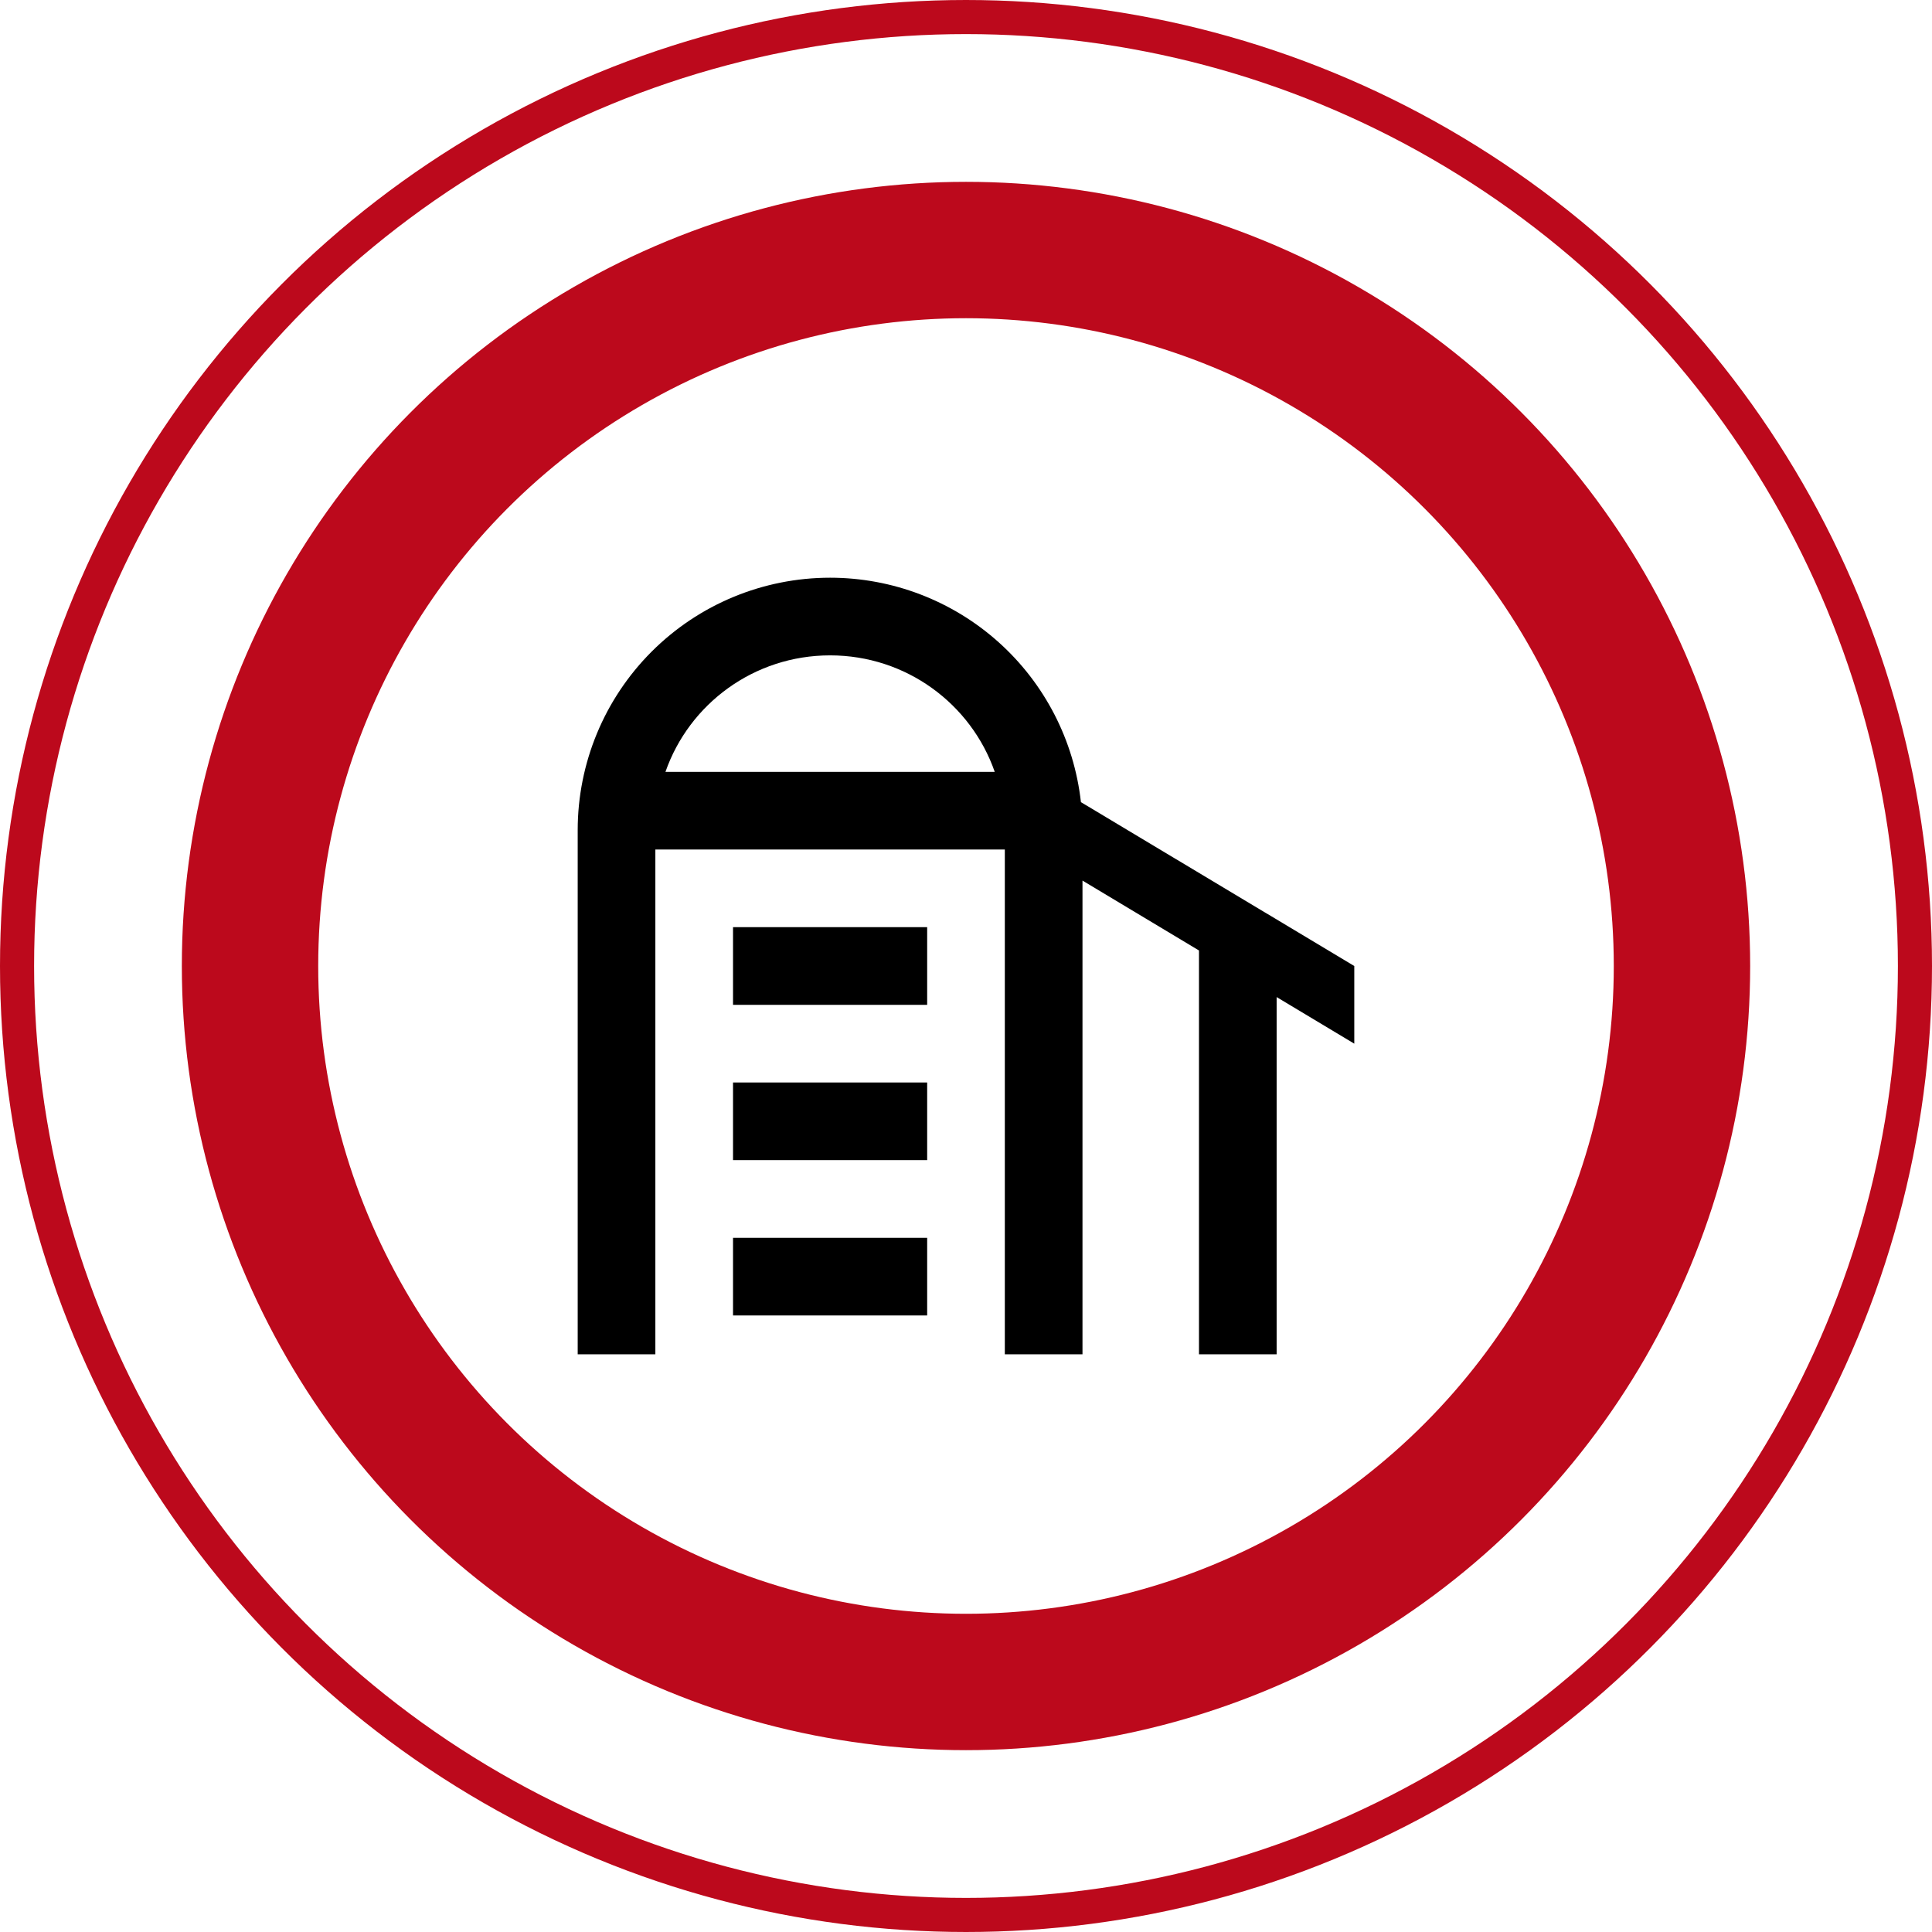
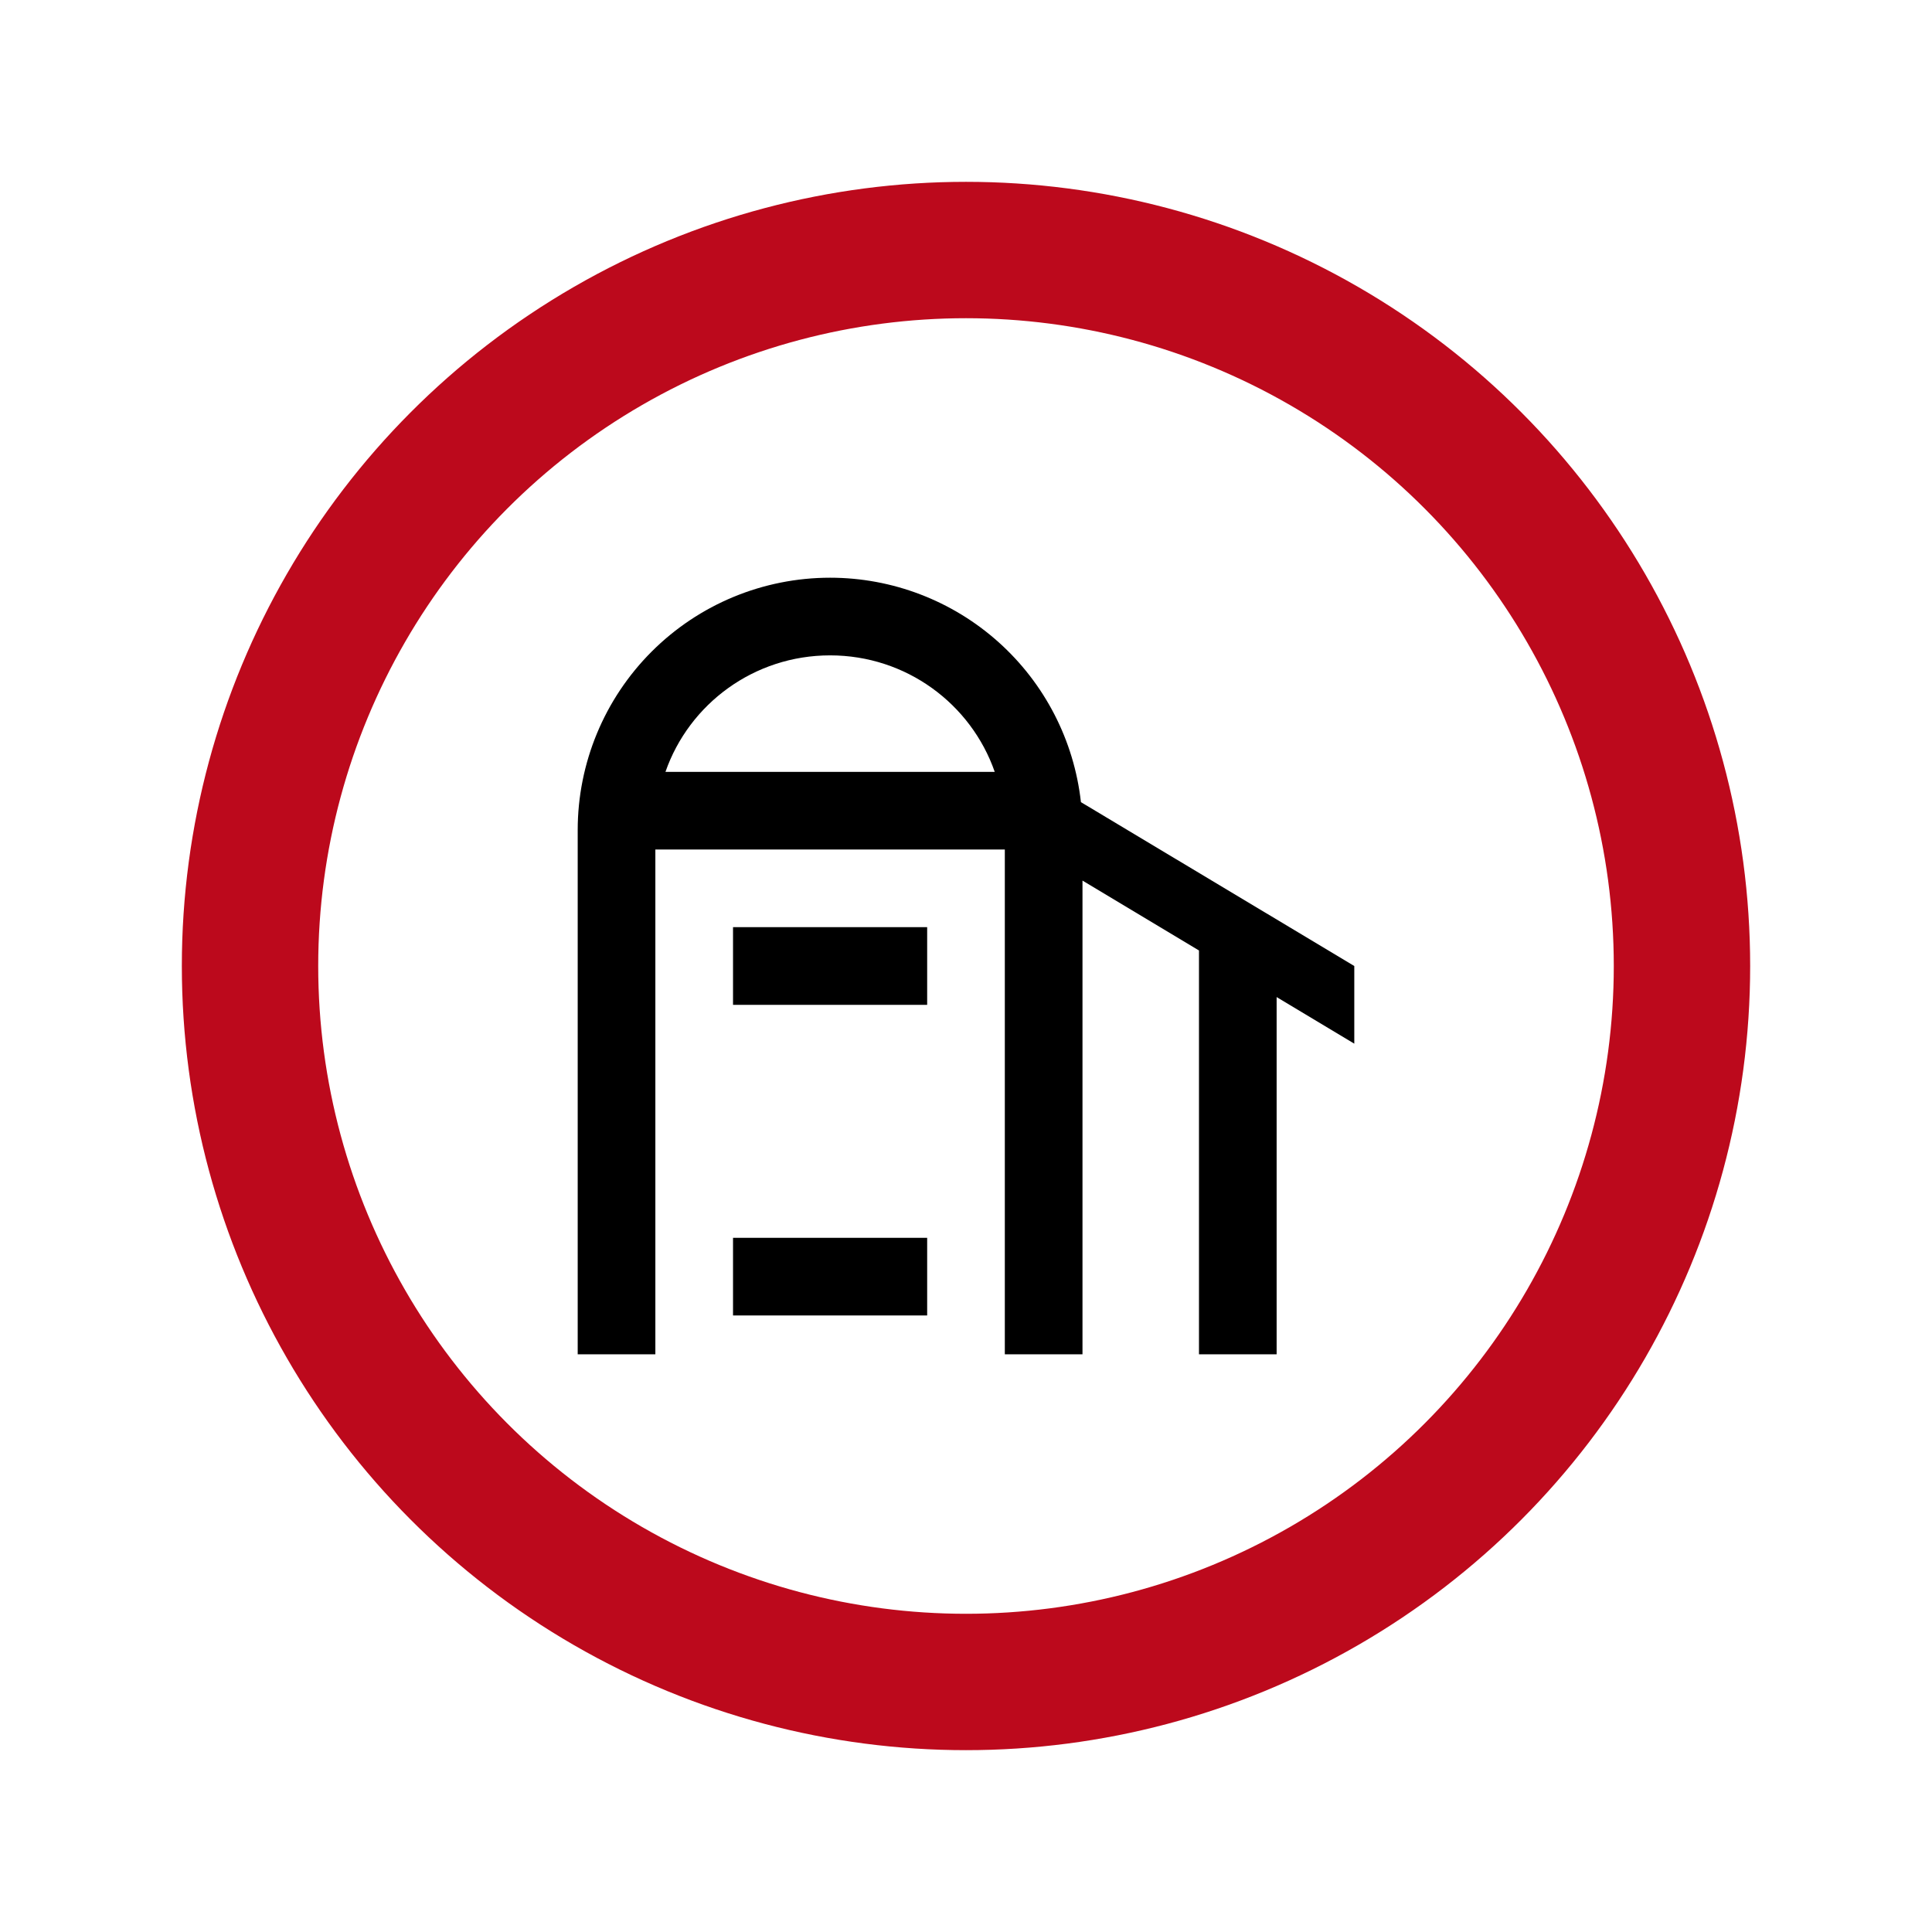
<svg xmlns="http://www.w3.org/2000/svg" width="170" height="170" viewBox="0 0 170 170" fill="none">
-   <circle cx="85" cy="85" r="83.5" stroke="#BC091C" stroke-width="3" />
  <circle cx="85" cy="85" r="63" stroke="#BC091C" stroke-width="12" />
-   <path d="M73.041 50.834C78.505 50.834 83.778 52.848 87.85 56.491C91.922 60.135 94.508 65.151 95.113 70.582L119.166 85V91.834L112.333 87.734L112.333 119.167H105.5L105.5 83.633L95.25 77.484L95.25 119.167L88.416 119.167L88.416 74.75H57.666L57.666 119.167H50.833L50.833 73.042C50.833 67.152 53.173 61.503 57.338 57.338C61.502 53.173 67.151 50.834 73.041 50.834ZM73.041 57.667C66.345 57.667 60.639 61.938 58.555 67.917H87.528C85.444 61.938 79.738 57.667 73.041 57.667ZM64.5 81.584H81.583V88.417H64.5V81.584ZM64.5 95.25H81.583V102.083H64.5L64.5 95.25ZM64.5 108.917H81.583V115.75H64.5V108.917Z" fill="black" />
+   <path d="M73.041 50.834C78.505 50.834 83.778 52.848 87.85 56.491C91.922 60.135 94.508 65.151 95.113 70.582L119.166 85V91.834L112.333 87.734L112.333 119.167H105.5L105.5 83.633L95.25 77.484L95.25 119.167L88.416 119.167L88.416 74.75H57.666L57.666 119.167H50.833L50.833 73.042C50.833 67.152 53.173 61.503 57.338 57.338C61.502 53.173 67.151 50.834 73.041 50.834ZM73.041 57.667C66.345 57.667 60.639 61.938 58.555 67.917H87.528C85.444 61.938 79.738 57.667 73.041 57.667ZM64.5 81.584H81.583V88.417H64.5V81.584ZM64.5 95.25H81.583H64.5L64.5 95.25ZM64.5 108.917H81.583V115.75H64.5V108.917Z" fill="black" />
</svg>